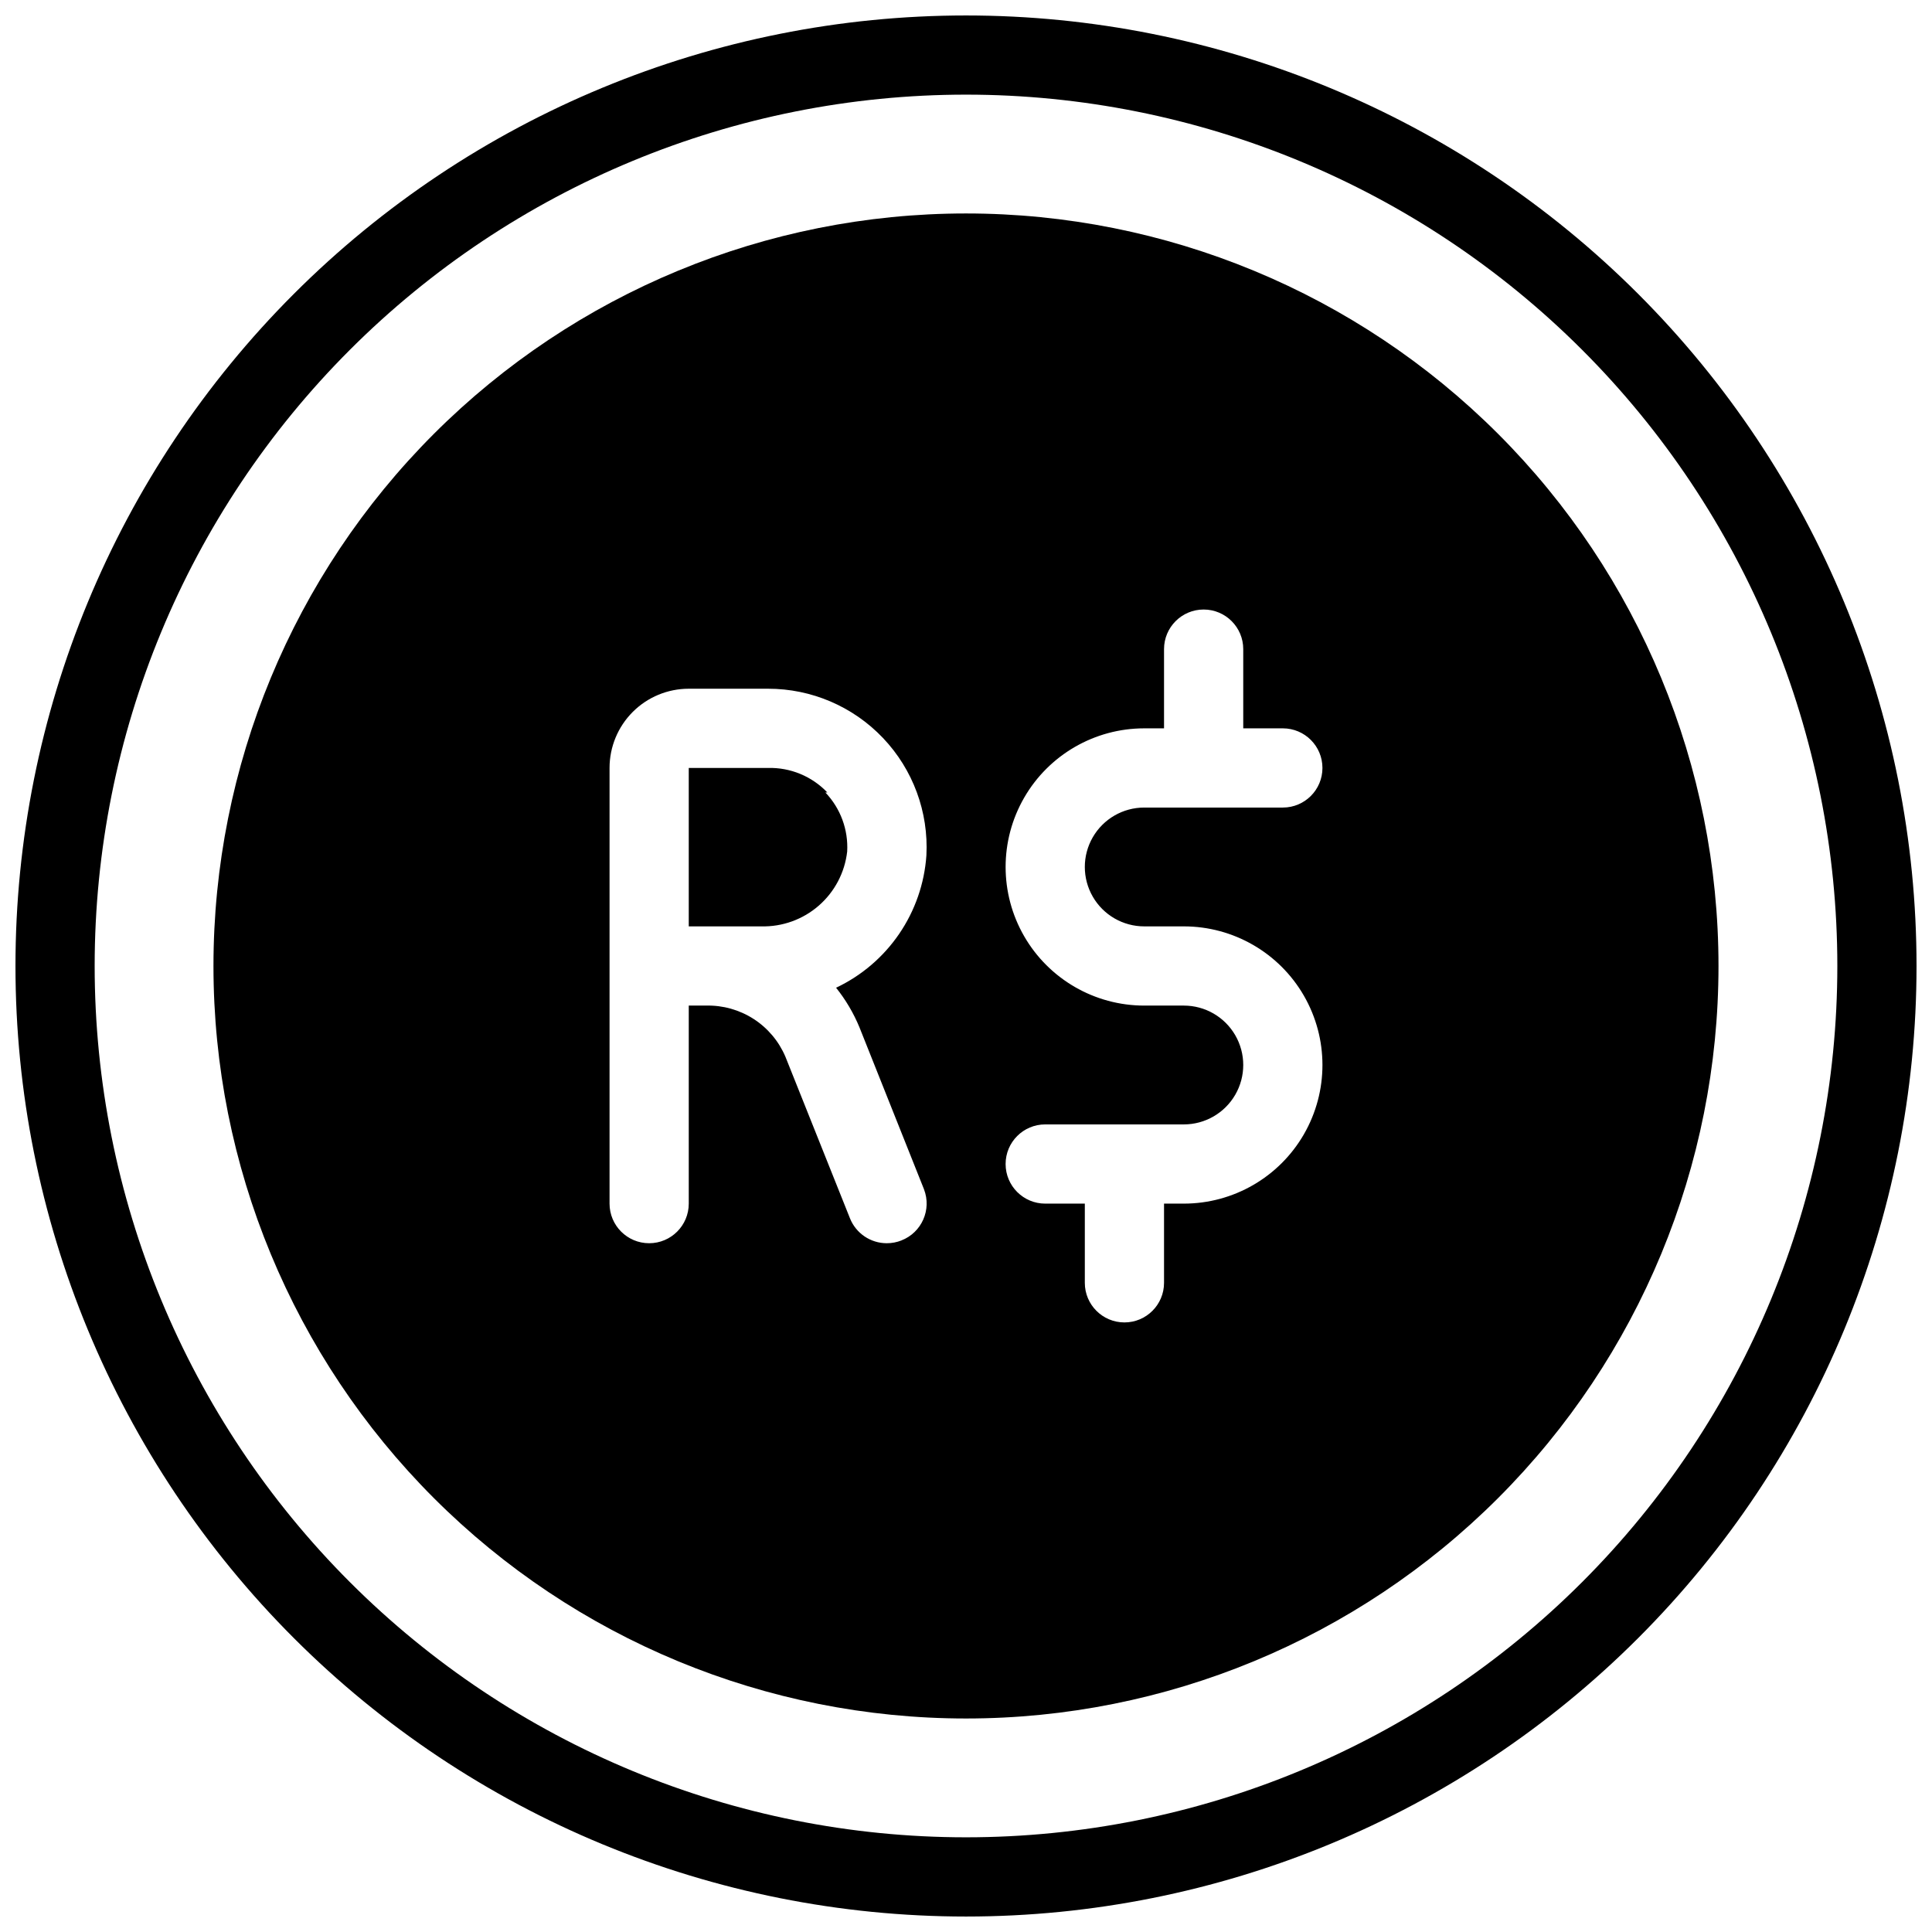
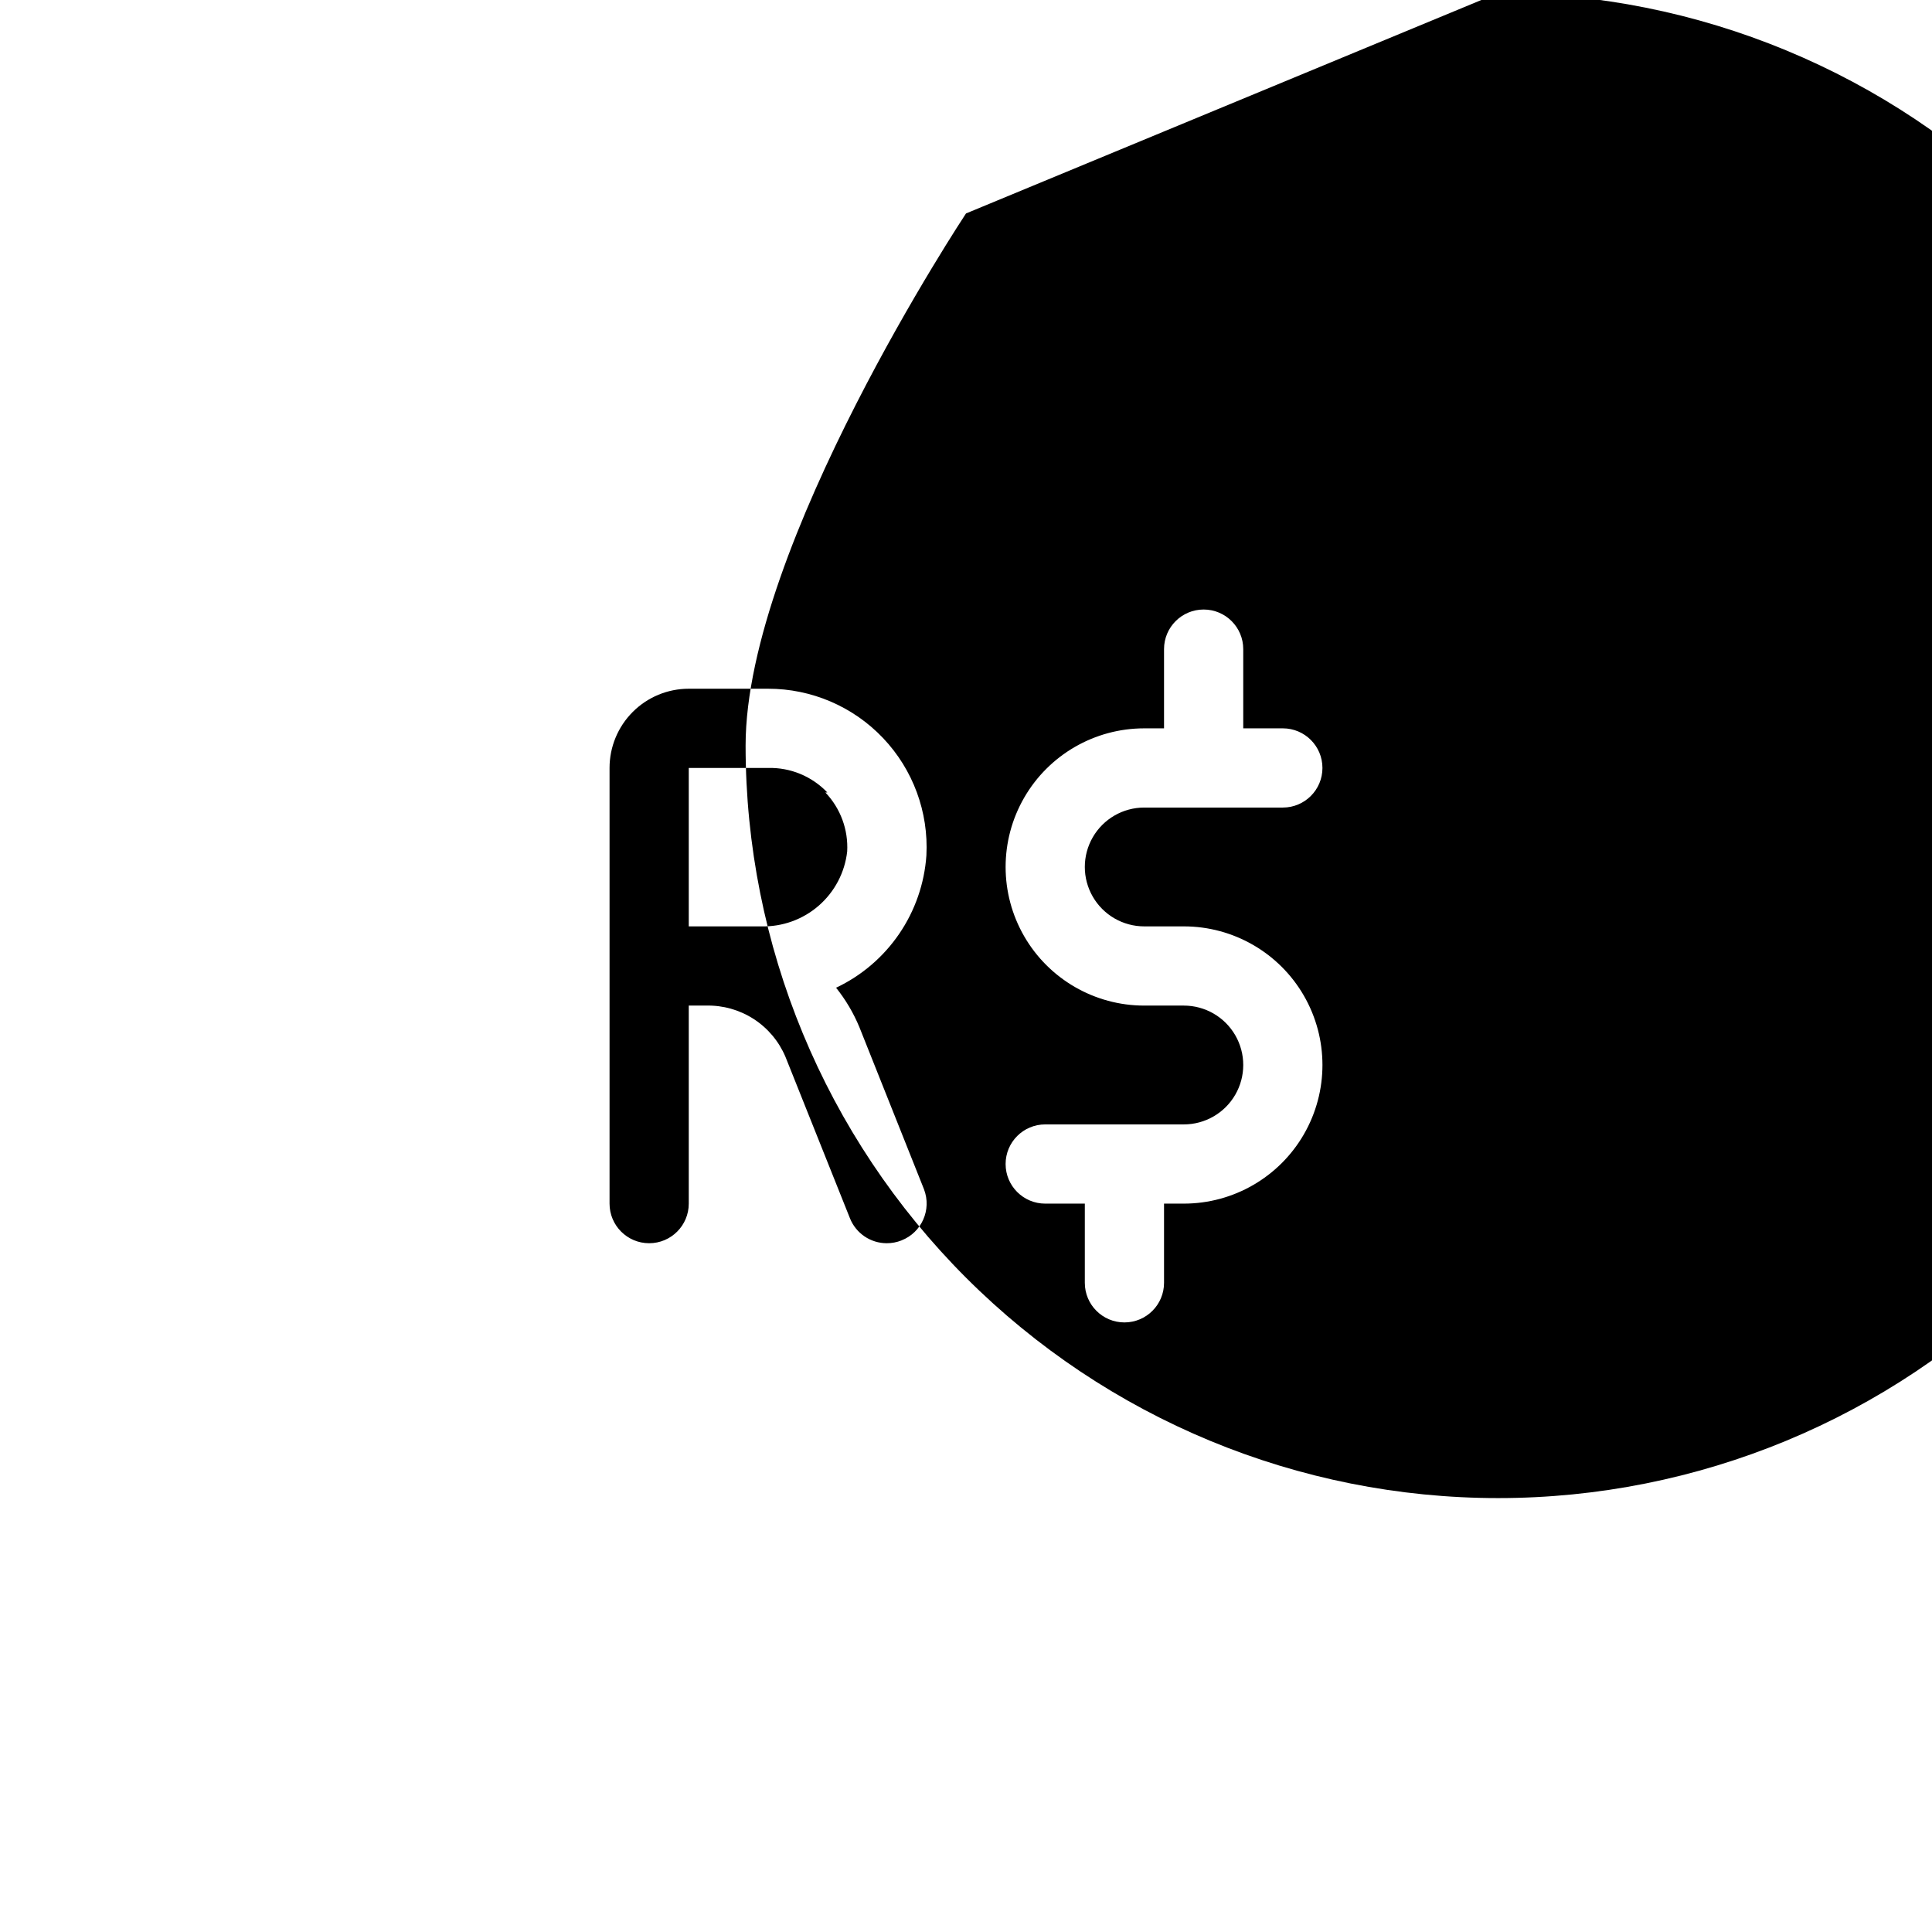
<svg xmlns="http://www.w3.org/2000/svg" width="800px" height="800px" version="1.1" viewBox="144 144 512 512">
  <defs>
    <clipPath id="a">
      <path d="m148.09 148.09h503.81v503.81h-503.81z" />
    </clipPath>
  </defs>
-   <path d="m400 200.57c-52.891 0-103.62 21.012-141.02 58.41s-58.41 88.125-58.41 141.02 21.012 103.61 58.41 141.01c37.398 37.402 88.125 58.41 141.02 58.41s103.61-21.008 141.01-58.41c37.402-37.398 58.41-88.121 58.41-141.01s-21.008-103.62-58.41-141.02c-37.398-37.398-88.121-58.41-141.01-58.41zm-17.109 272.16c-1.238 0.492-2.555 0.738-3.883 0.738-4.301 0.004-8.172-2.617-9.762-6.613l-17.109-42.824c-1.742-4.098-4.676-7.582-8.418-9.996-3.742-2.41-8.121-3.648-12.574-3.543h-4.617v52.48c0 5.797-4.699 10.496-10.496 10.496s-10.496-4.699-10.496-10.496v-115.46c0-5.57 2.211-10.906 6.148-14.844s9.273-6.148 14.844-6.148h20.992c11.527-0.016 22.555 4.707 30.492 13.066 7.941 8.355 12.098 19.609 11.492 31.121-0.516 7.441-3.004 14.613-7.211 20.773-4.207 6.164-9.977 11.094-16.723 14.281 2.551 3.191 4.637 6.723 6.195 10.496l17.109 42.93h-0.004c2.07 5.391-0.602 11.441-5.981 13.539zm64.34-83.23h10.496c13.125 0 25.254 7 31.816 18.367 6.559 11.367 6.559 25.371 0 36.734-6.562 11.367-18.691 18.371-31.816 18.371h-5.246v20.992-0.004c0 5.797-4.699 10.496-10.496 10.496s-10.496-4.699-10.496-10.496v-20.988h-10.496c-5.797 0-10.496-4.699-10.496-10.496s4.699-10.496 10.496-10.496h36.734c5.625 0 10.824-3.004 13.637-7.875s2.812-10.871 0-15.742c-2.812-4.871-8.012-7.871-13.637-7.871h-10.496c-13.125 0-25.25-7.004-31.812-18.371-6.562-11.363-6.562-25.367 0-36.734s18.688-18.367 31.812-18.367h5.25v-20.992c0-5.797 4.699-10.496 10.496-10.496 5.797 0 10.496 4.699 10.496 10.496v20.992h10.496-0.004c5.797 0 10.496 4.699 10.496 10.496s-4.699 10.496-10.496 10.496h-36.734c-5.625 0-10.82 3-13.633 7.871-2.812 4.871-2.812 10.871 0 15.742s8.008 7.875 13.633 7.875zm-83.969-35.477c-4.09-4.297-9.812-6.664-15.742-6.508h-20.992v41.984h19.207c5.59 0.141 11.027-1.82 15.246-5.492 4.215-3.672 6.902-8.789 7.531-14.348 0.316-5.785-1.773-11.445-5.773-15.637z" />
+   <path d="m400 200.57s-58.41 88.125-58.41 141.02 21.012 103.61 58.41 141.01c37.398 37.402 88.125 58.41 141.02 58.41s103.61-21.008 141.01-58.41c37.402-37.398 58.41-88.121 58.41-141.01s-21.008-103.62-58.41-141.02c-37.398-37.398-88.121-58.41-141.01-58.41zm-17.109 272.16c-1.238 0.492-2.555 0.738-3.883 0.738-4.301 0.004-8.172-2.617-9.762-6.613l-17.109-42.824c-1.742-4.098-4.676-7.582-8.418-9.996-3.742-2.41-8.121-3.648-12.574-3.543h-4.617v52.48c0 5.797-4.699 10.496-10.496 10.496s-10.496-4.699-10.496-10.496v-115.46c0-5.57 2.211-10.906 6.148-14.844s9.273-6.148 14.844-6.148h20.992c11.527-0.016 22.555 4.707 30.492 13.066 7.941 8.355 12.098 19.609 11.492 31.121-0.516 7.441-3.004 14.613-7.211 20.773-4.207 6.164-9.977 11.094-16.723 14.281 2.551 3.191 4.637 6.723 6.195 10.496l17.109 42.93h-0.004c2.07 5.391-0.602 11.441-5.981 13.539zm64.34-83.23h10.496c13.125 0 25.254 7 31.816 18.367 6.559 11.367 6.559 25.371 0 36.734-6.562 11.367-18.691 18.371-31.816 18.371h-5.246v20.992-0.004c0 5.797-4.699 10.496-10.496 10.496s-10.496-4.699-10.496-10.496v-20.988h-10.496c-5.797 0-10.496-4.699-10.496-10.496s4.699-10.496 10.496-10.496h36.734c5.625 0 10.824-3.004 13.637-7.875s2.812-10.871 0-15.742c-2.812-4.871-8.012-7.871-13.637-7.871h-10.496c-13.125 0-25.25-7.004-31.812-18.371-6.562-11.363-6.562-25.367 0-36.734s18.688-18.367 31.812-18.367h5.25v-20.992c0-5.797 4.699-10.496 10.496-10.496 5.797 0 10.496 4.699 10.496 10.496v20.992h10.496-0.004c5.797 0 10.496 4.699 10.496 10.496s-4.699 10.496-10.496 10.496h-36.734c-5.625 0-10.82 3-13.633 7.871-2.812 4.871-2.812 10.871 0 15.742s8.008 7.875 13.633 7.875zm-83.969-35.477c-4.09-4.297-9.812-6.664-15.742-6.508h-20.992v41.984h19.207c5.59 0.141 11.027-1.82 15.246-5.492 4.215-3.672 6.902-8.789 7.531-14.348 0.316-5.785-1.773-11.445-5.773-15.637z" />
  <g clip-path="url(#a)">
-     <path d="m400 651.9c-66.812 0-130.88-26.539-178.12-73.781-47.242-47.242-73.781-111.31-73.781-178.12 0-66.812 26.539-130.88 73.781-178.12s111.31-73.781 178.12-73.781c66.809 0 130.88 26.539 178.12 73.781 47.242 47.242 73.781 111.31 73.781 178.12 0 66.809-26.539 130.88-73.781 178.12-47.242 47.242-111.31 73.781-178.12 73.781zm0-482.82c-61.242 0-119.98 24.328-163.28 67.633s-67.633 102.04-67.633 163.28 24.328 119.97 67.633 163.28c43.305 43.305 102.04 67.633 163.28 67.633s119.97-24.328 163.28-67.633c43.305-43.305 67.633-102.04 67.633-163.28s-24.328-119.98-67.633-163.28c-43.305-43.305-102.04-67.633-163.28-67.633z" />
-   </g>
+     </g>
</svg>